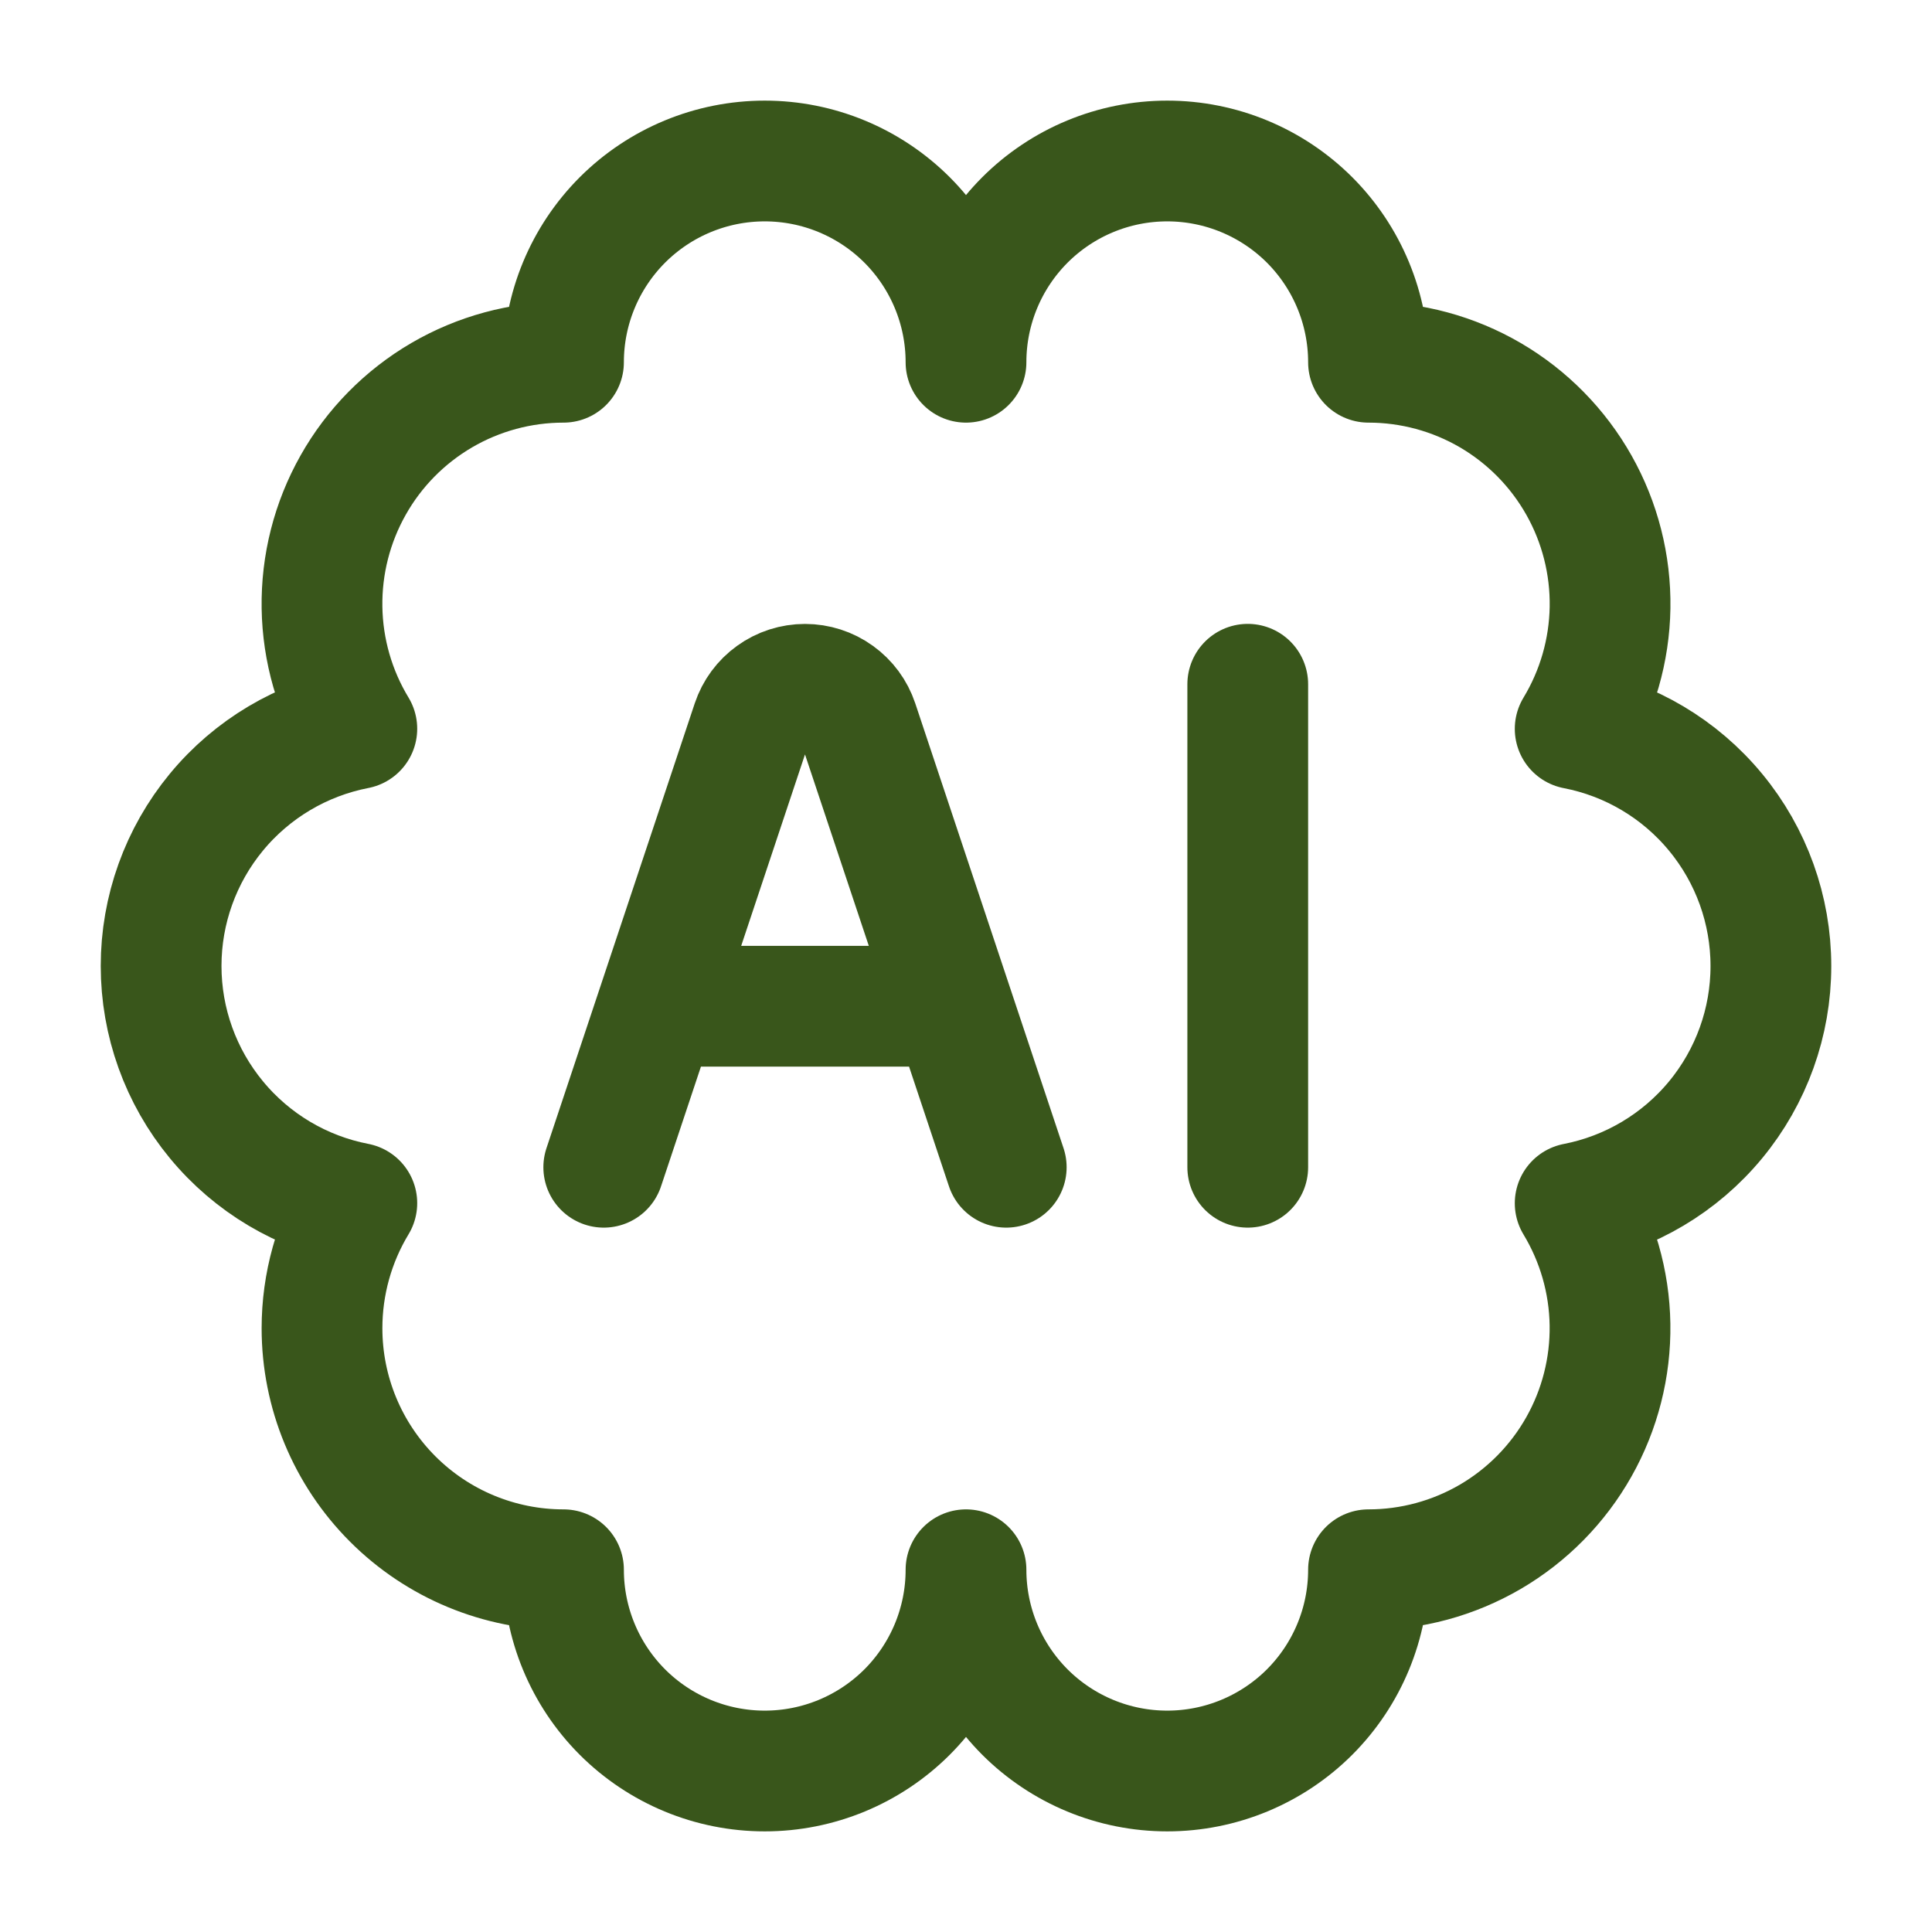
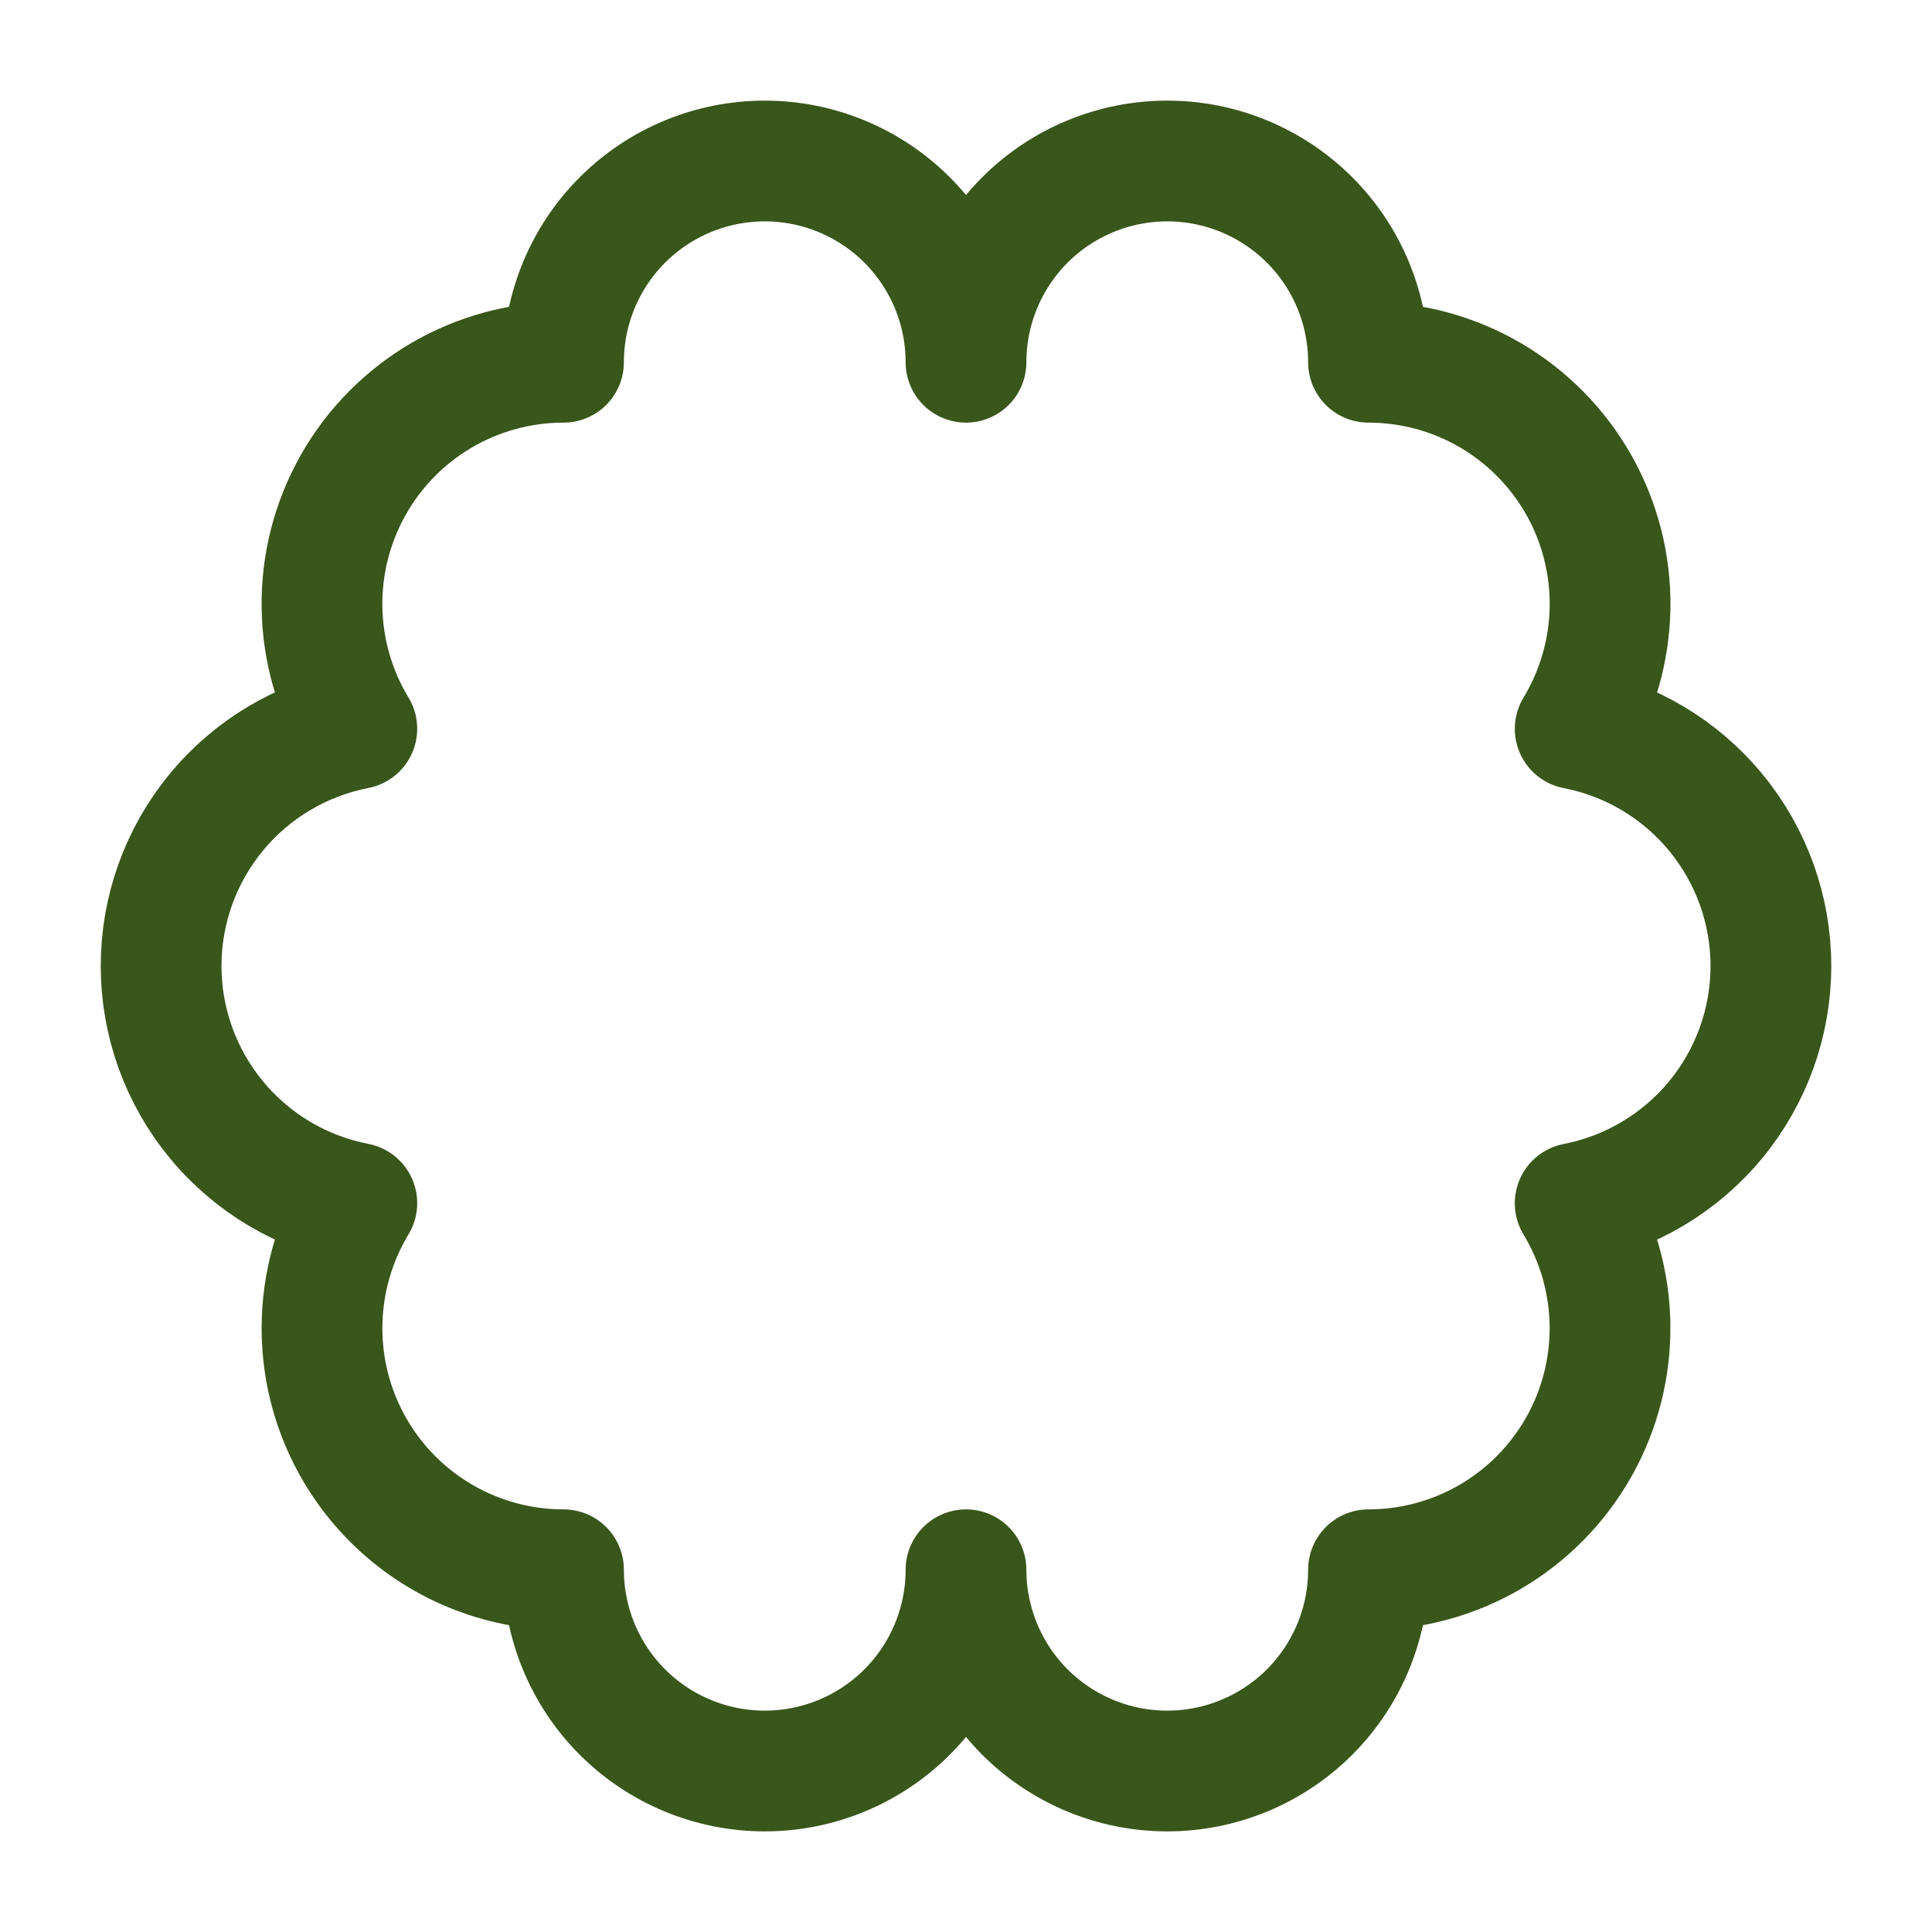
<svg xmlns="http://www.w3.org/2000/svg" width="36" height="36" viewBox="0 0 36 36" fill="none">
  <path d="M6 24.75C6 25.944 6.474 27.088 7.318 27.932C8.162 28.776 9.306 29.25 10.5 29.25C10.5 30.245 10.895 31.198 11.598 31.902C12.302 32.605 13.255 33 14.25 33C15.245 33 16.198 32.605 16.902 31.902C17.605 31.198 18 30.245 18 29.25C18 30.245 18.395 31.198 19.098 31.902C19.802 32.605 20.755 33 21.75 33C22.744 33 23.698 32.605 24.402 31.902C25.105 31.198 25.5 30.245 25.5 29.25C26.298 29.25 27.081 29.038 27.77 28.636C28.459 28.233 29.028 27.655 29.42 26.96C29.812 26.265 30.012 25.479 30 24.681C29.988 23.883 29.763 23.103 29.351 22.421C30.377 22.222 31.303 21.672 31.968 20.866C32.634 20.059 32.998 19.046 32.998 18.001C32.998 16.955 32.634 15.942 31.968 15.136C31.303 14.329 30.377 13.779 29.351 13.581C29.764 12.898 29.988 12.118 30.001 11.32C30.013 10.522 29.813 9.735 29.421 9.04C29.029 8.345 28.46 7.767 27.771 7.364C27.082 6.962 26.298 6.75 25.5 6.75C25.5 5.755 25.105 4.802 24.402 4.098C23.698 3.395 22.744 3 21.75 3C20.755 3 19.802 3.395 19.098 4.098C18.395 4.802 18 5.755 18 6.75C18 5.755 17.605 4.802 16.902 4.098C16.198 3.395 15.245 3 14.25 3C13.255 3 12.302 3.395 11.598 4.098C10.895 4.802 10.5 5.755 10.5 6.75C9.702 6.75 8.919 6.962 8.23 7.364C7.541 7.767 6.971 8.345 6.58 9.04C6.188 9.735 5.988 10.521 6 11.319C6.012 12.117 6.236 12.897 6.649 13.579C5.623 13.778 4.697 14.328 4.032 15.134C3.366 15.941 3.002 16.954 3.002 17.999C3.002 19.045 3.366 20.058 4.032 20.864C4.697 21.671 5.623 22.221 6.649 22.419C6.224 23.122 6 23.928 6 24.75Z" stroke="#39561B" stroke-width="2.25" stroke-linecap="round" stroke-linejoin="round" />
-   <path d="M11.25 21.75L14.013 13.461C14.082 13.254 14.215 13.074 14.392 12.947C14.569 12.819 14.782 12.751 15 12.751C15.218 12.751 15.431 12.819 15.608 12.947C15.785 13.074 15.918 13.254 15.987 13.461L18.75 21.75M23.25 12.75V21.75M12.75 18.75H17.25" stroke="#39561B" stroke-width="2.25" stroke-linecap="round" stroke-linejoin="round" />
</svg>